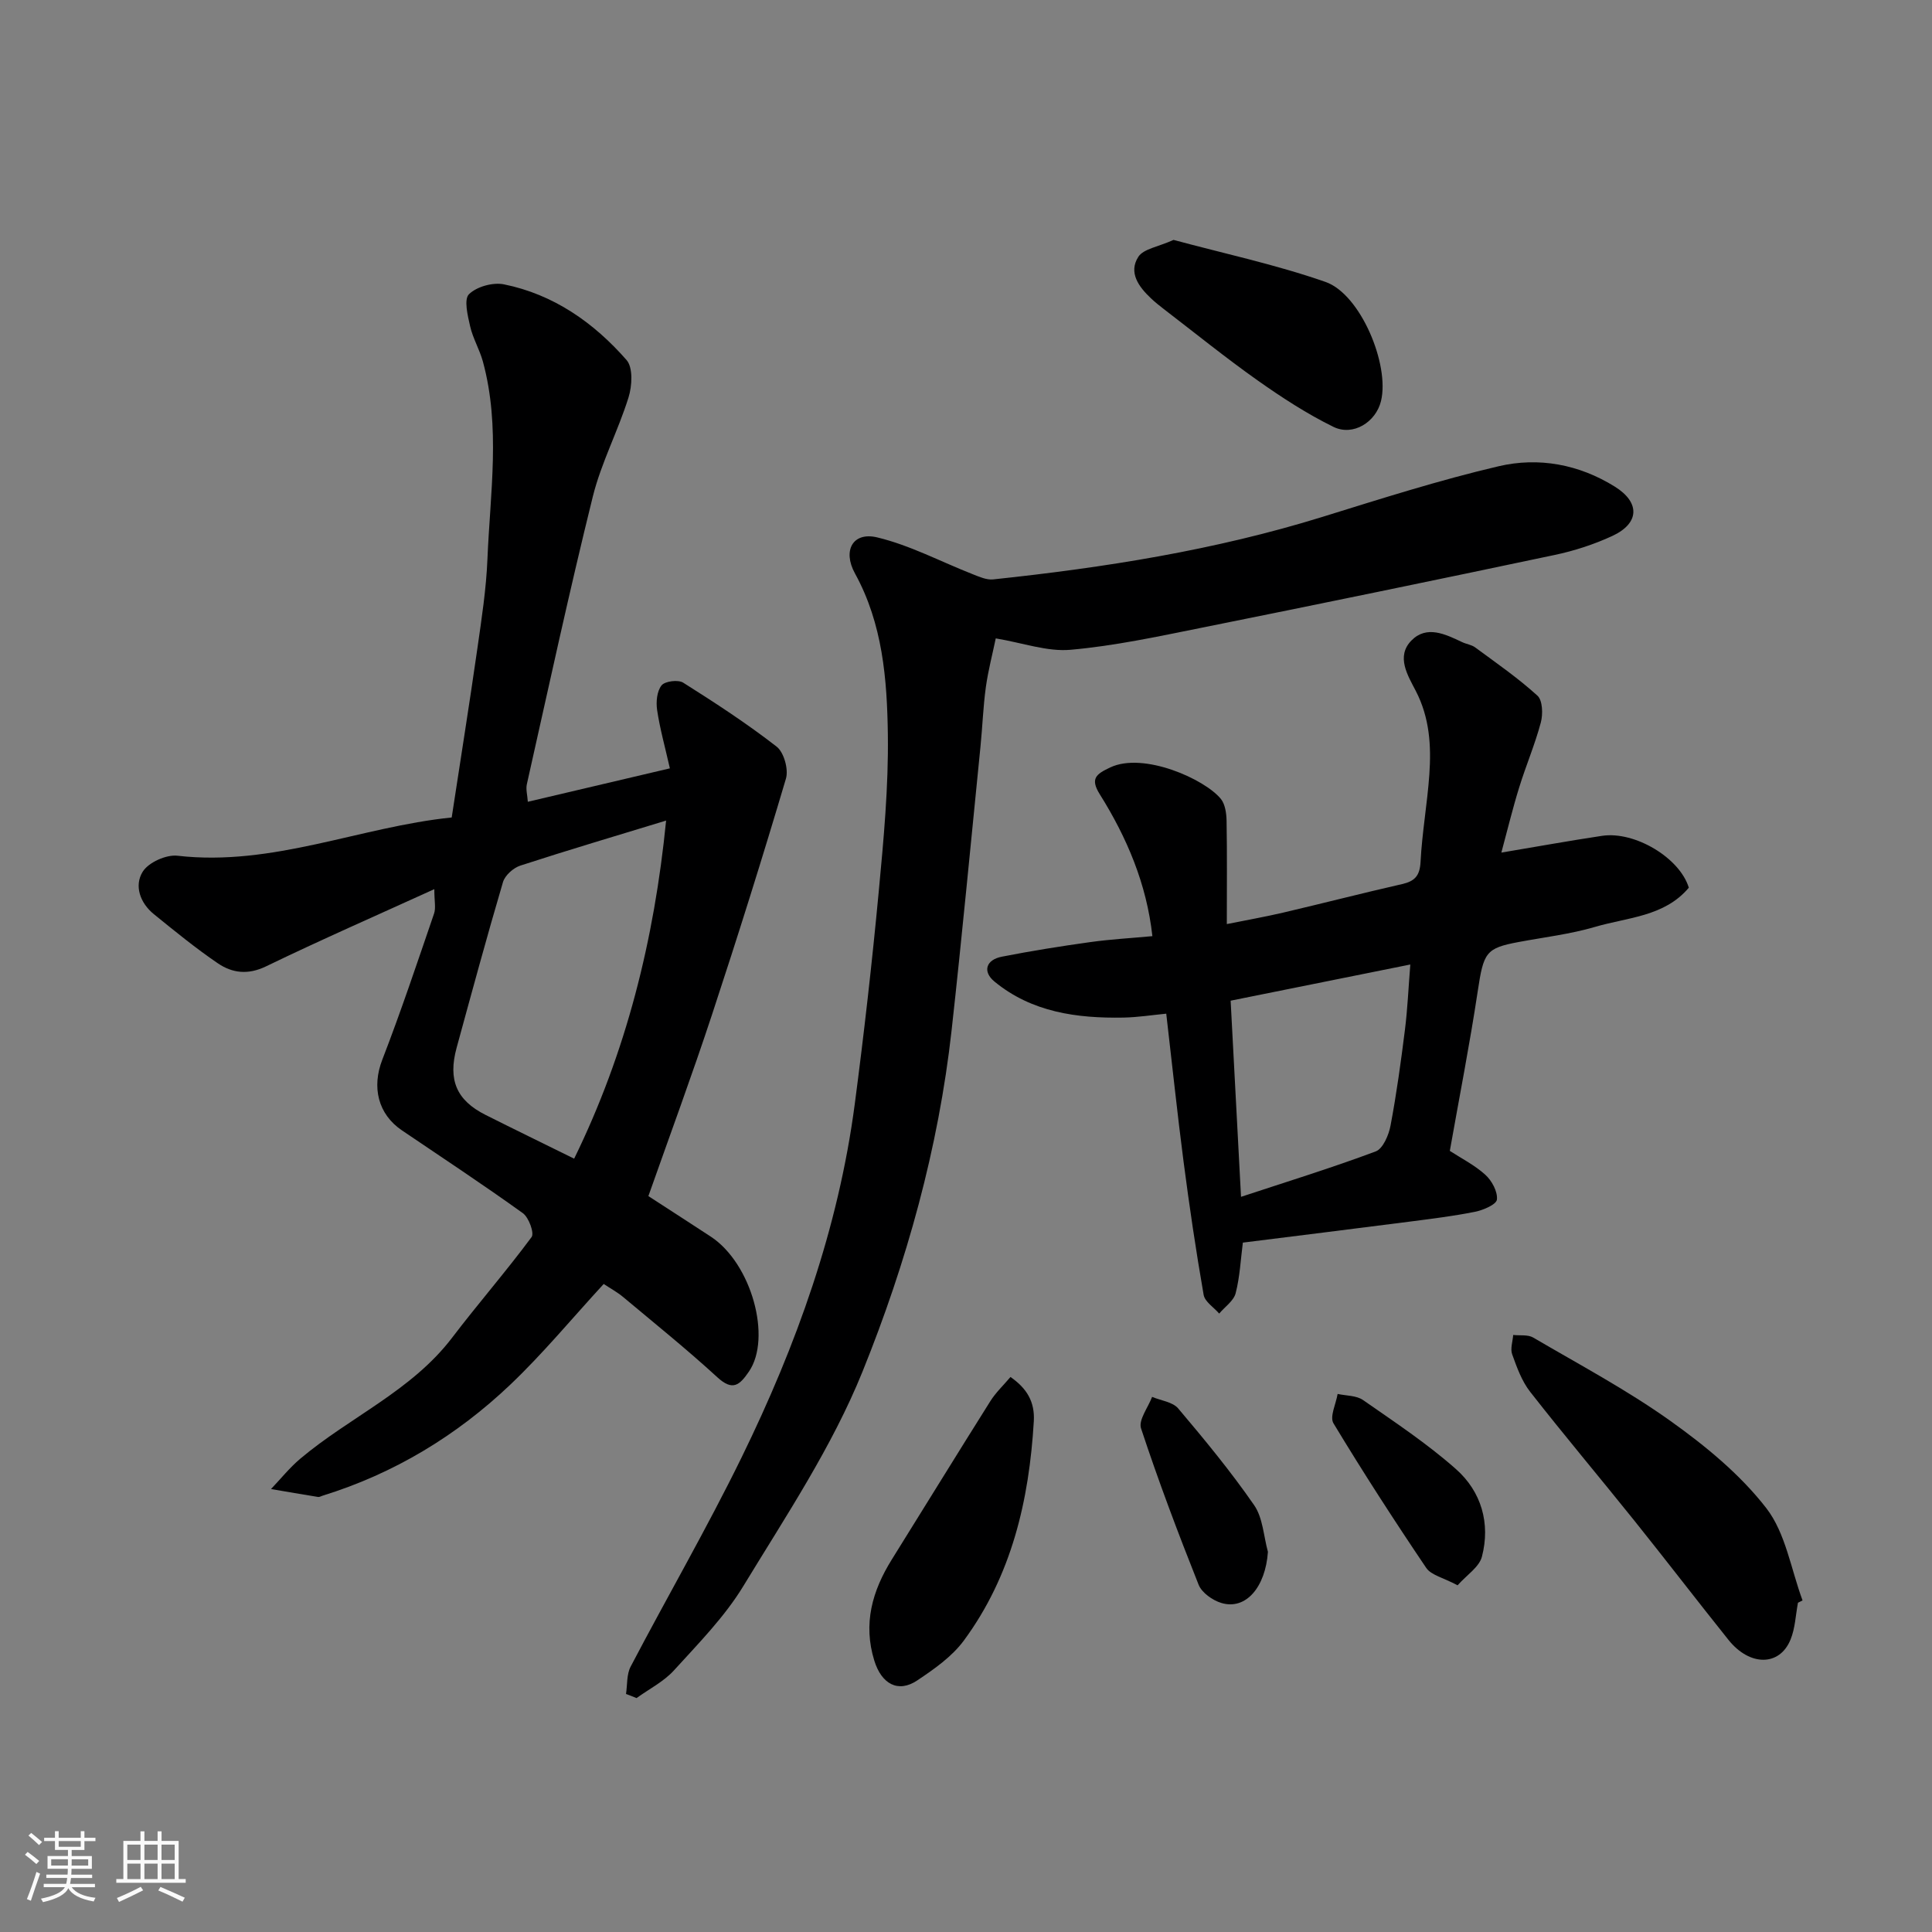
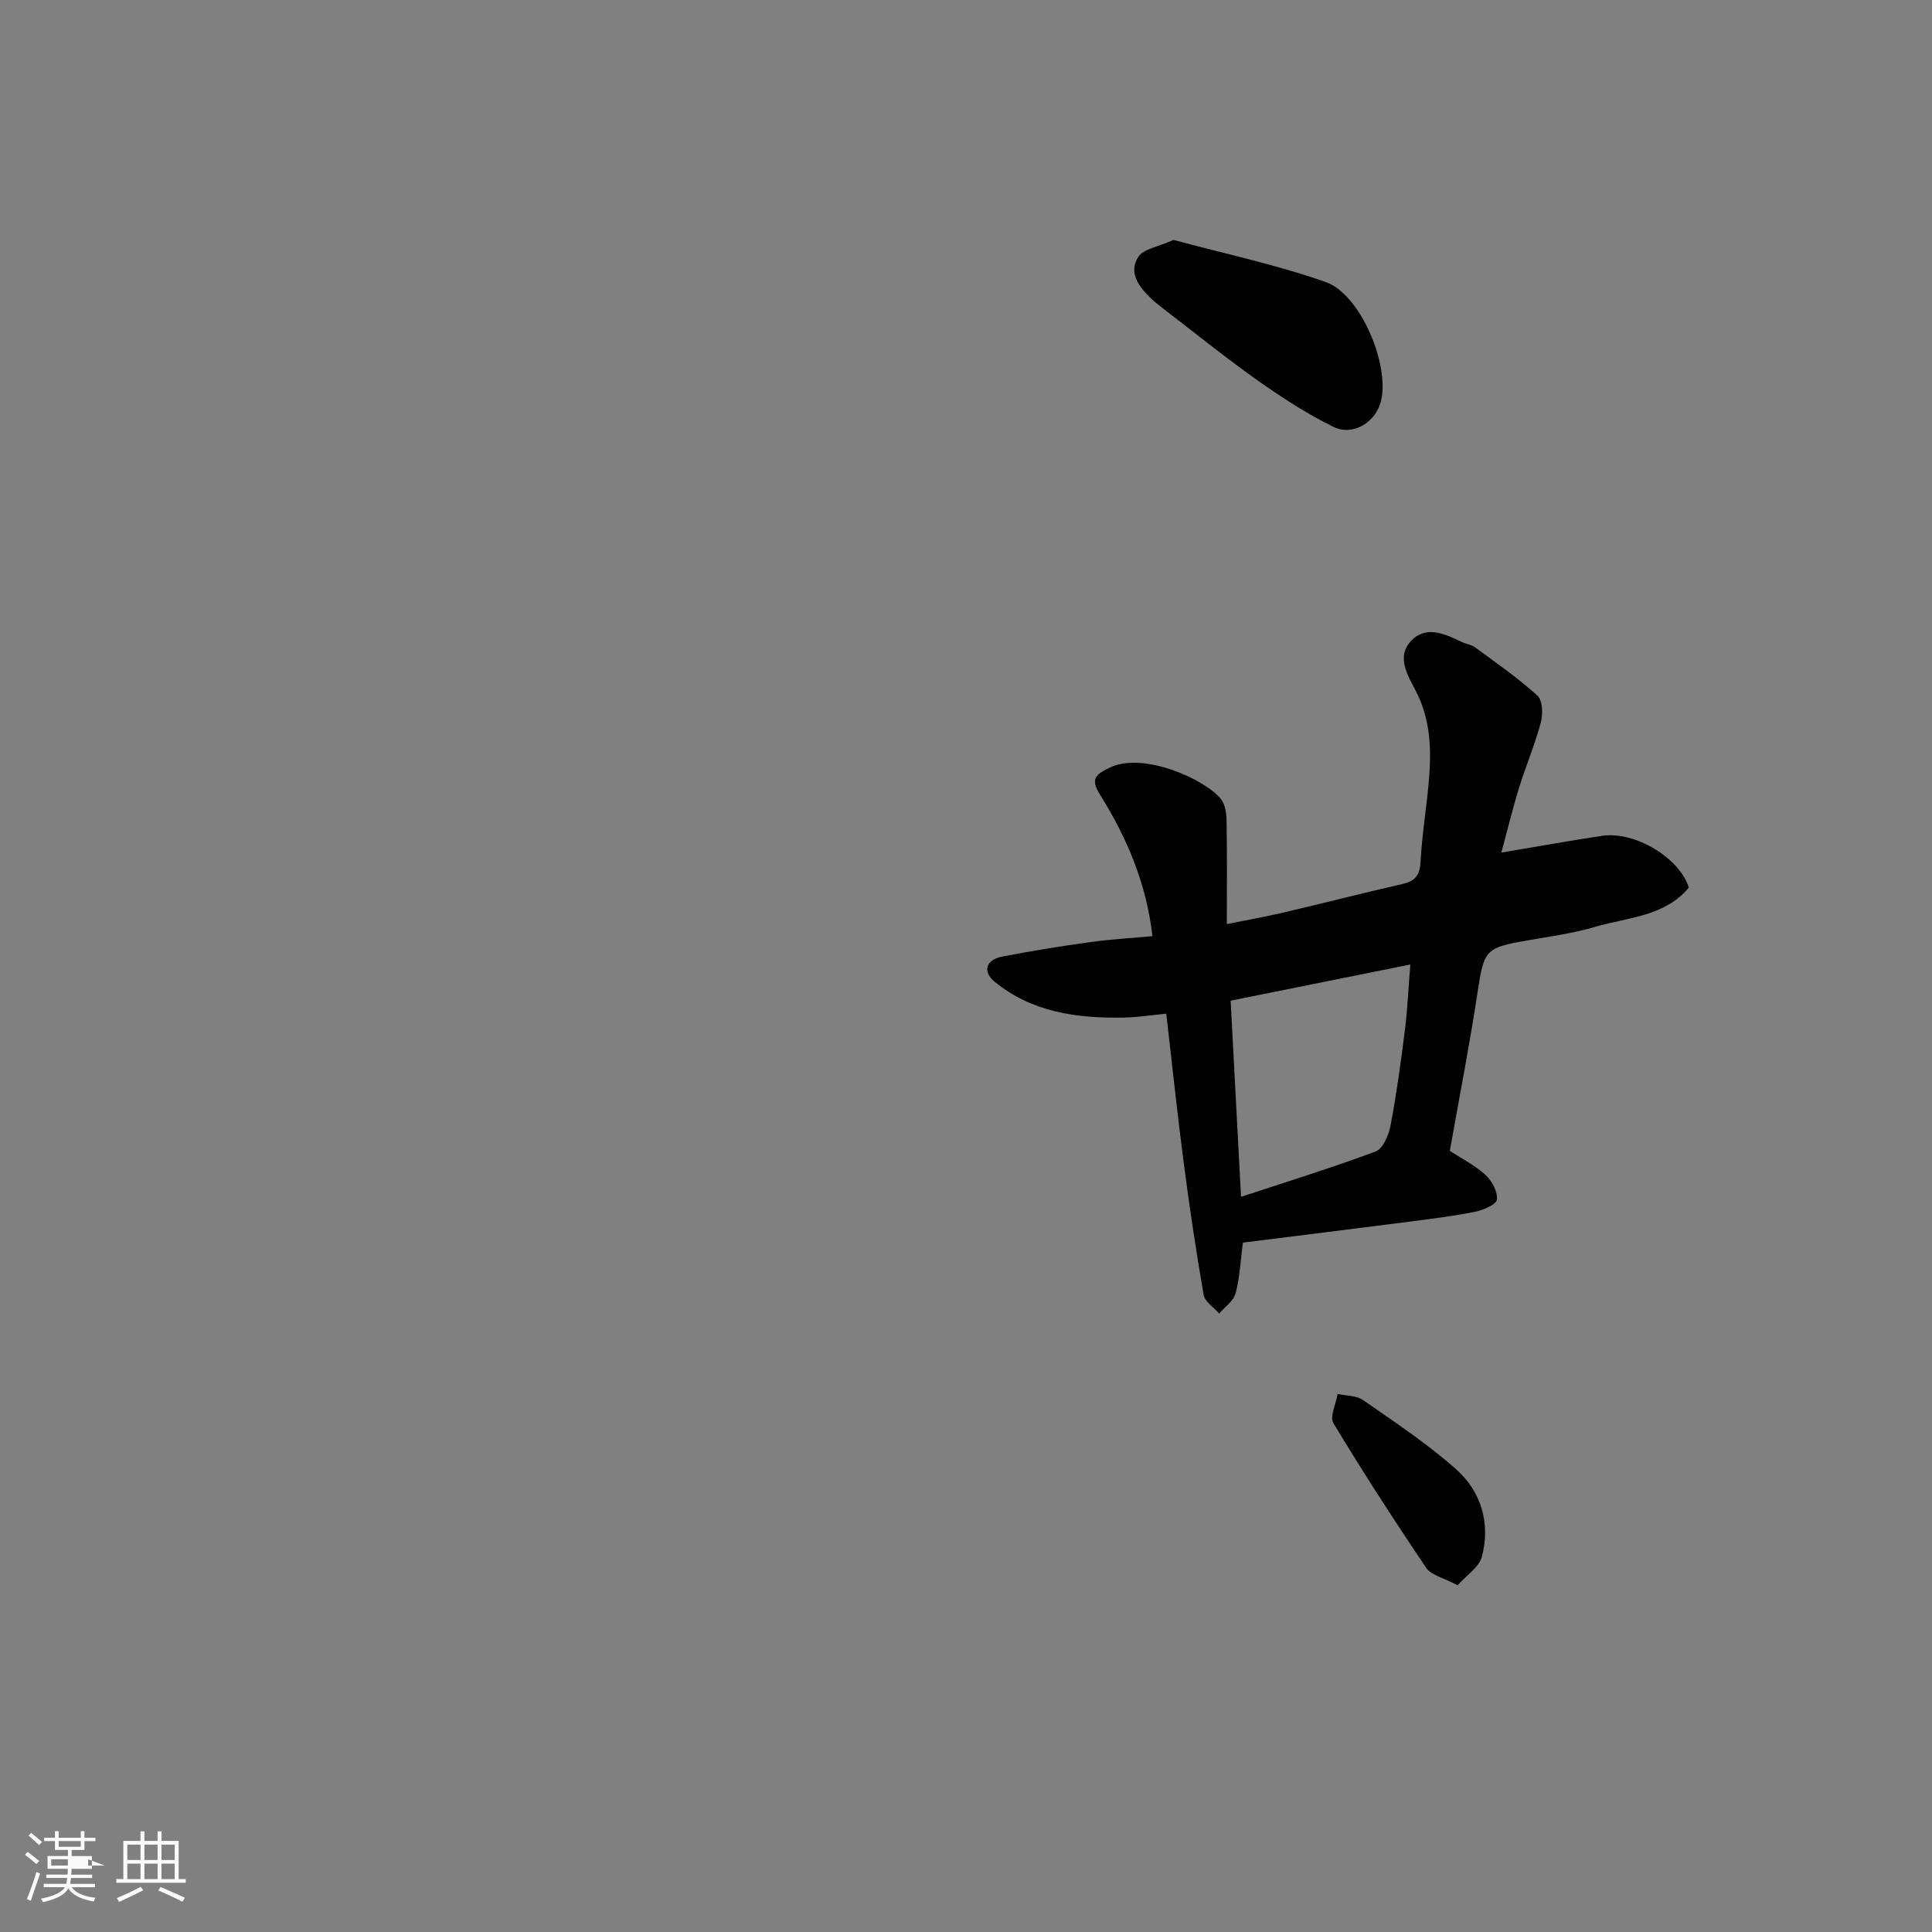
<svg xmlns="http://www.w3.org/2000/svg" enable-background="new 0 0 400 400" viewBox="0 0 400 400">
  <rect x="0" y="0" width="400" height="400" fill="#808080" stroke="none" />
-   <path d="m5.17 384 .55-.58c.85.61 1.65 1.24 2.4 1.87l-.59.64c-.83-.73-1.62-1.38-2.36-1.93m1.22 9.53-.82-.34c.71-1.76 1.37-3.64 1.98-5.63.24.13.5.25.76.36-.6 1.67-1.24 3.54-1.92 5.61m-.5-13.5.57-.54c.56.44 1.31 1.06 2.26 1.87l-.64.64c-.68-.66-1.41-1.32-2.19-1.97m3.25.46h2.24v-1.36h.77v1.36h4.57v-1.36h.76v1.36h2.28v.69h-2.28v1.84h-2.64v1.26h4.18v2.64h-4.21c0 .45-.02.86-.05 1.21h4.32v.69h-4.38c-.04.34-.1.75-.19 1.22h5.15v.69h-4.82c.87 1.19 2.51 1.92 4.93 2.19-.17.31-.3.57-.37.76-2.77-.49-4.52-1.41-5.26-2.76-.56 1.26-2.3 2.23-5.24 2.9-.12-.24-.26-.48-.43-.72 2.73-.55 4.38-1.34 4.96-2.38h-4.38v-.69h4.65c.1-.38.17-.79.21-1.22h-4.32v-.69h4.4c.03-.34.05-.75.05-1.21h-4.2v-2.64h4.23v-1.26h-2.69v-1.84h-2.24zm1.46 4.46v1.29h3.45c.01-.4.02-.57.01-.53v-.32-.45h-3.46zm1.55-2.59h4.57v-1.19h-4.57zm6.11 2.59h-3.42v.77c-.01.19-.01.37-.02.53h3.44z" fill="#fafafa" />
+   <path d="m5.17 384 .55-.58c.85.61 1.65 1.24 2.4 1.87l-.59.64c-.83-.73-1.62-1.38-2.36-1.93m1.22 9.53-.82-.34c.71-1.76 1.37-3.64 1.98-5.63.24.13.5.25.76.36-.6 1.67-1.24 3.54-1.92 5.61m-.5-13.5.57-.54c.56.44 1.31 1.06 2.26 1.87l-.64.64c-.68-.66-1.41-1.32-2.19-1.97m3.25.46h2.24v-1.36h.77v1.36h4.57v-1.36h.76v1.36h2.28v.69h-2.28v1.84h-2.64v1.26h4.18v2.64h-4.21c0 .45-.02.86-.05 1.21h4.32v.69h-4.38c-.04.34-.1.75-.19 1.22h5.15v.69h-4.82c.87 1.19 2.51 1.92 4.93 2.19-.17.31-.3.57-.37.76-2.77-.49-4.52-1.41-5.26-2.76-.56 1.26-2.3 2.23-5.24 2.9-.12-.24-.26-.48-.43-.72 2.73-.55 4.38-1.34 4.96-2.38h-4.38v-.69h4.65c.1-.38.17-.79.21-1.22h-4.32v-.69h4.4c.03-.34.05-.75.05-1.21h-4.2v-2.64h4.23v-1.26h-2.69v-1.84h-2.24zm1.46 4.46v1.29h3.45c.01-.4.02-.57.01-.53v-.32-.45h-3.46zm1.55-2.59h4.57v-1.19h-4.57zm6.11 2.59v.77c-.01.19-.01.37-.02.53h3.44z" fill="#fafafa" />
  <path d="m32.63 379.16h.82v1.98h3.54v7.89h1.46v.78h-14.37v-.78h1.46v-7.89h3.54v-1.98h.82v1.98h2.73zm-3.49 11.48.5.73c-1.61.82-3.28 1.63-5 2.41-.13-.27-.28-.55-.44-.82 1.75-.72 3.4-1.49 4.94-2.32m-2.78-5.55h2.73v-3.18h-2.73zm0 3.95h2.73v-3.2h-2.73zm3.54-3.95h2.73v-3.18h-2.73zm0 3.95h2.73v-3.2h-2.73zm7.89 4.68c-1.84-.92-3.51-1.7-5.02-2.32l.45-.73c1.89.8 3.57 1.55 5.04 2.23zm-1.62-11.81h-2.73v3.18h2.73zm-2.73 7.13h2.73v-3.2h-2.73z" fill="#fafafa" />
  <g fill="#000001">
-     <path d="m93.52 169.25c1.88-12.33 3.69-23.63 5.31-34.95.88-6.17 1.84-12.36 2.09-18.58.56-13.63 2.74-27.33-.94-40.86-.68-2.49-2.07-4.79-2.64-7.29-.51-2.22-1.33-5.59-.24-6.66 1.6-1.57 4.96-2.5 7.23-2.04 10.29 2.08 18.61 7.93 25.39 15.67 1.37 1.56 1.15 5.37.41 7.74-2.17 6.96-5.67 13.55-7.41 20.59-4.89 19.74-9.18 39.64-13.64 59.49-.24 1.06.11 2.25.2 3.64 10.02-2.36 19.77-4.65 29.41-6.92-1.01-4.47-2.07-8.23-2.64-12.07-.25-1.67-.05-3.9.92-5.11.7-.88 3.44-1.22 4.48-.56 6.61 4.17 13.18 8.45 19.34 13.24 1.52 1.18 2.5 4.71 1.93 6.63-4.85 16.36-9.96 32.64-15.3 48.84-4.16 12.62-8.77 25.09-13.18 37.59 4.48 2.91 8.72 5.63 12.92 8.39 8.44 5.54 12.68 20.97 7.89 27.95-1.92 2.8-3.34 4.09-6.52 1.18-6.29-5.77-12.96-11.14-19.51-16.62-1.23-1.03-2.67-1.8-4.03-2.71-6.55 7.12-12.55 14.39-19.33 20.84-11.13 10.58-24.07 18.41-38.85 22.99-.32.1-.66.31-.95.27-3.25-.52-6.5-1.09-9.75-1.64 2.01-2.11 3.85-4.42 6.07-6.29 10.24-8.63 23.03-14.02 31.43-25.05 5.36-7.04 11.19-13.73 16.45-20.83.6-.81-.57-4.05-1.8-4.94-8.21-5.9-16.65-11.47-25.03-17.14-5.03-3.4-6.26-9-4.09-14.61 3.86-9.99 7.26-20.16 10.73-30.29.4-1.17.05-2.59.05-5.05-12.1 5.51-23.57 10.53-34.83 15.98-3.74 1.81-6.99 1.41-9.99-.63-4.59-3.12-8.91-6.66-13.23-10.16-2.87-2.32-4.13-5.91-2.32-8.81 1.2-1.92 4.87-3.57 7.2-3.3 19.74 2.27 37.82-5.99 56.77-7.92zm25.35 70.64c10.77-21.98 16.59-45.28 19.04-70-10.37 3.17-20.31 6.11-30.17 9.32-1.46.47-3.2 2.03-3.61 3.44-3.36 11.38-6.46 22.83-9.59 34.27-1.83 6.69-.01 10.89 5.97 13.9 5.99 3.01 12.02 5.94 18.36 9.07z" />
-     <path d="m129.61 350.72c.29-1.9.11-4.06.96-5.67 7.58-14.47 15.78-28.62 22.96-43.29 11.36-23.21 20.05-47.4 23.44-73.18 1.92-14.62 3.58-29.28 4.96-43.95 1.02-10.83 2.04-21.73 1.89-32.58-.16-11.4-1.06-22.88-6.81-33.33-2.62-4.77-.41-8.66 4.6-7.46 6.81 1.63 13.18 5.04 19.77 7.62 1.35.53 2.87 1.22 4.23 1.08 23.06-2.44 45.9-6.04 68.14-12.93 12.1-3.75 24.21-7.62 36.53-10.5 8.29-1.94 16.65-.4 24.08 4.24 5.23 3.27 5.1 7.57-.54 10.19-3.8 1.76-7.9 3.09-12 3.95-24.38 5.15-48.78 10.18-73.21 15.09-8.94 1.8-17.91 3.73-26.96 4.53-4.82.43-9.85-1.42-15.49-2.36-.67 3.24-1.57 6.64-2.05 10.09-.56 4.07-.7 8.19-1.11 12.29-1.97 19.59-3.81 39.19-5.98 58.75-2.72 24.44-9.32 48.1-18.46 70.71-6.3 15.58-15.86 29.9-24.66 44.37-3.88 6.38-9.3 11.88-14.37 17.46-2.12 2.33-5.13 3.84-7.74 5.73-.73-.31-1.45-.58-2.18-.85z" />
    <path d="m310.84 176.52c7.4-1.24 14.11-2.46 20.85-3.47 6.79-1.02 16.1 4.57 17.96 10.74-5.03 5.99-12.66 6.13-19.4 8.11-5.14 1.51-10.53 2.14-15.81 3.13-6.86 1.28-7.28 2.16-8.5 10.25-1.65 10.94-3.79 21.81-5.77 33 2.34 1.52 5.13 2.93 7.36 4.95 1.34 1.22 2.57 3.49 2.39 5.13-.11 1.02-2.84 2.19-4.55 2.53-4.48.9-9.03 1.45-13.56 2.04-11.37 1.46-22.74 2.87-34.49 4.34-.45 3.44-.61 7.05-1.49 10.47-.41 1.59-2.23 2.82-3.41 4.22-1.11-1.29-2.97-2.44-3.22-3.88-1.6-9.17-2.96-18.38-4.16-27.61-1.29-9.91-2.33-19.86-3.58-30.6-2.82.27-5.84.75-8.87.81-9.63.17-18.97-1.1-26.7-7.46-2.51-2.07-1.76-4.51 1.54-5.15 6.07-1.19 12.19-2.17 18.31-3.02 4.22-.59 8.49-.82 12.85-1.23-1.19-10.8-5.27-20.4-10.89-29.37-2.06-3.29-.72-4.2 2.18-5.57 6.89-3.24 19.56 2.43 22.89 6.53.9 1.12 1.15 3.01 1.18 4.55.12 6.81.05 13.62.05 21.36 4.18-.84 7.92-1.5 11.61-2.36 8.24-1.93 16.43-4.04 24.68-5.92 2.63-.6 3.67-1.72 3.82-4.6.31-6.05 1.4-12.05 1.82-18.1.41-5.92.07-11.73-2.8-17.28-1.64-3.18-4.16-7.13-.91-10.45 3.15-3.21 7.01-1.32 10.49.33.88.42 1.95.54 2.71 1.1 4.38 3.23 8.88 6.34 12.89 9.99 1.08.98 1.16 3.84.7 5.56-1.21 4.54-3.08 8.91-4.47 13.41-1.34 4.3-2.4 8.7-3.7 13.52zm-56.05 30.66c.73 13.76 1.42 26.92 2.15 40.61 9.58-3.16 18.83-6.01 27.88-9.4 1.52-.57 2.71-3.4 3.08-5.37 1.24-6.57 2.15-13.21 2.98-19.84.54-4.3.72-8.65 1.11-13.49-12.72 2.56-24.67 4.96-37.2 7.49z" />
-     <path d="m372.25 331.83c-.49 2.55-.57 5.27-1.54 7.63-2.26 5.55-8.44 5.56-12.84.07-6.54-8.17-12.91-16.48-19.45-24.64-7.17-8.94-14.55-17.7-21.61-26.72-1.74-2.22-2.76-5.07-3.73-7.77-.42-1.16.11-2.66.21-4.01 1.39.16 3.03-.11 4.13.53 9.54 5.59 19.36 10.82 28.34 17.21 7.29 5.19 14.5 11.1 19.93 18.11 4.02 5.19 5.11 12.66 7.51 19.11-.33.16-.64.32-.95.48z" />
    <path d="m242.97 49.67c10.32 2.79 21.12 5.09 31.46 8.7 7.26 2.53 13.33 17.15 11.49 24.67-1.06 4.35-5.78 7.34-9.86 5.33-5.48-2.69-10.67-6.07-15.67-9.6-6.65-4.7-12.99-9.84-19.46-14.8-.91-.7-1.81-1.42-2.64-2.21-2.53-2.38-4.7-5.34-2.61-8.59 1.07-1.66 4.12-2.06 7.29-3.5z" />
-     <path d="m209.21 285.09c3.38 2.35 5.06 5.12 4.83 9.16-.97 16.38-4.59 31.97-14.48 45.4-2.46 3.34-6.16 5.93-9.68 8.28-3.95 2.63-7.37.71-8.86-4.1-2.37-7.66-.43-14.46 3.63-20.97 6.8-10.91 13.53-21.87 20.38-32.75 1.11-1.78 2.7-3.27 4.18-5.02z" />
    <path d="m301.78 328.22c-2.98-1.59-5.48-2.1-6.5-3.61-6.63-9.82-13.07-19.78-19.2-29.93-.82-1.36.52-4.02.86-6.08 1.77.39 3.89.3 5.27 1.27 6.56 4.57 13.28 9.02 19.24 14.3 5.24 4.64 7.16 11.21 5.37 18.11-.56 2.17-3.16 3.81-5.04 5.94z" />
-     <path d="m262.51 321.29c-.5 7.28-4.55 12.11-9.63 10.59-1.82-.54-4.06-2.12-4.72-3.78-4.25-10.68-8.32-21.46-11.92-32.37-.57-1.73 1.46-4.32 2.29-6.52 1.83.77 4.25 1.04 5.4 2.39 5.48 6.48 10.9 13.05 15.72 20.02 1.82 2.62 1.96 6.41 2.86 9.67z" />
  </g>
</svg>